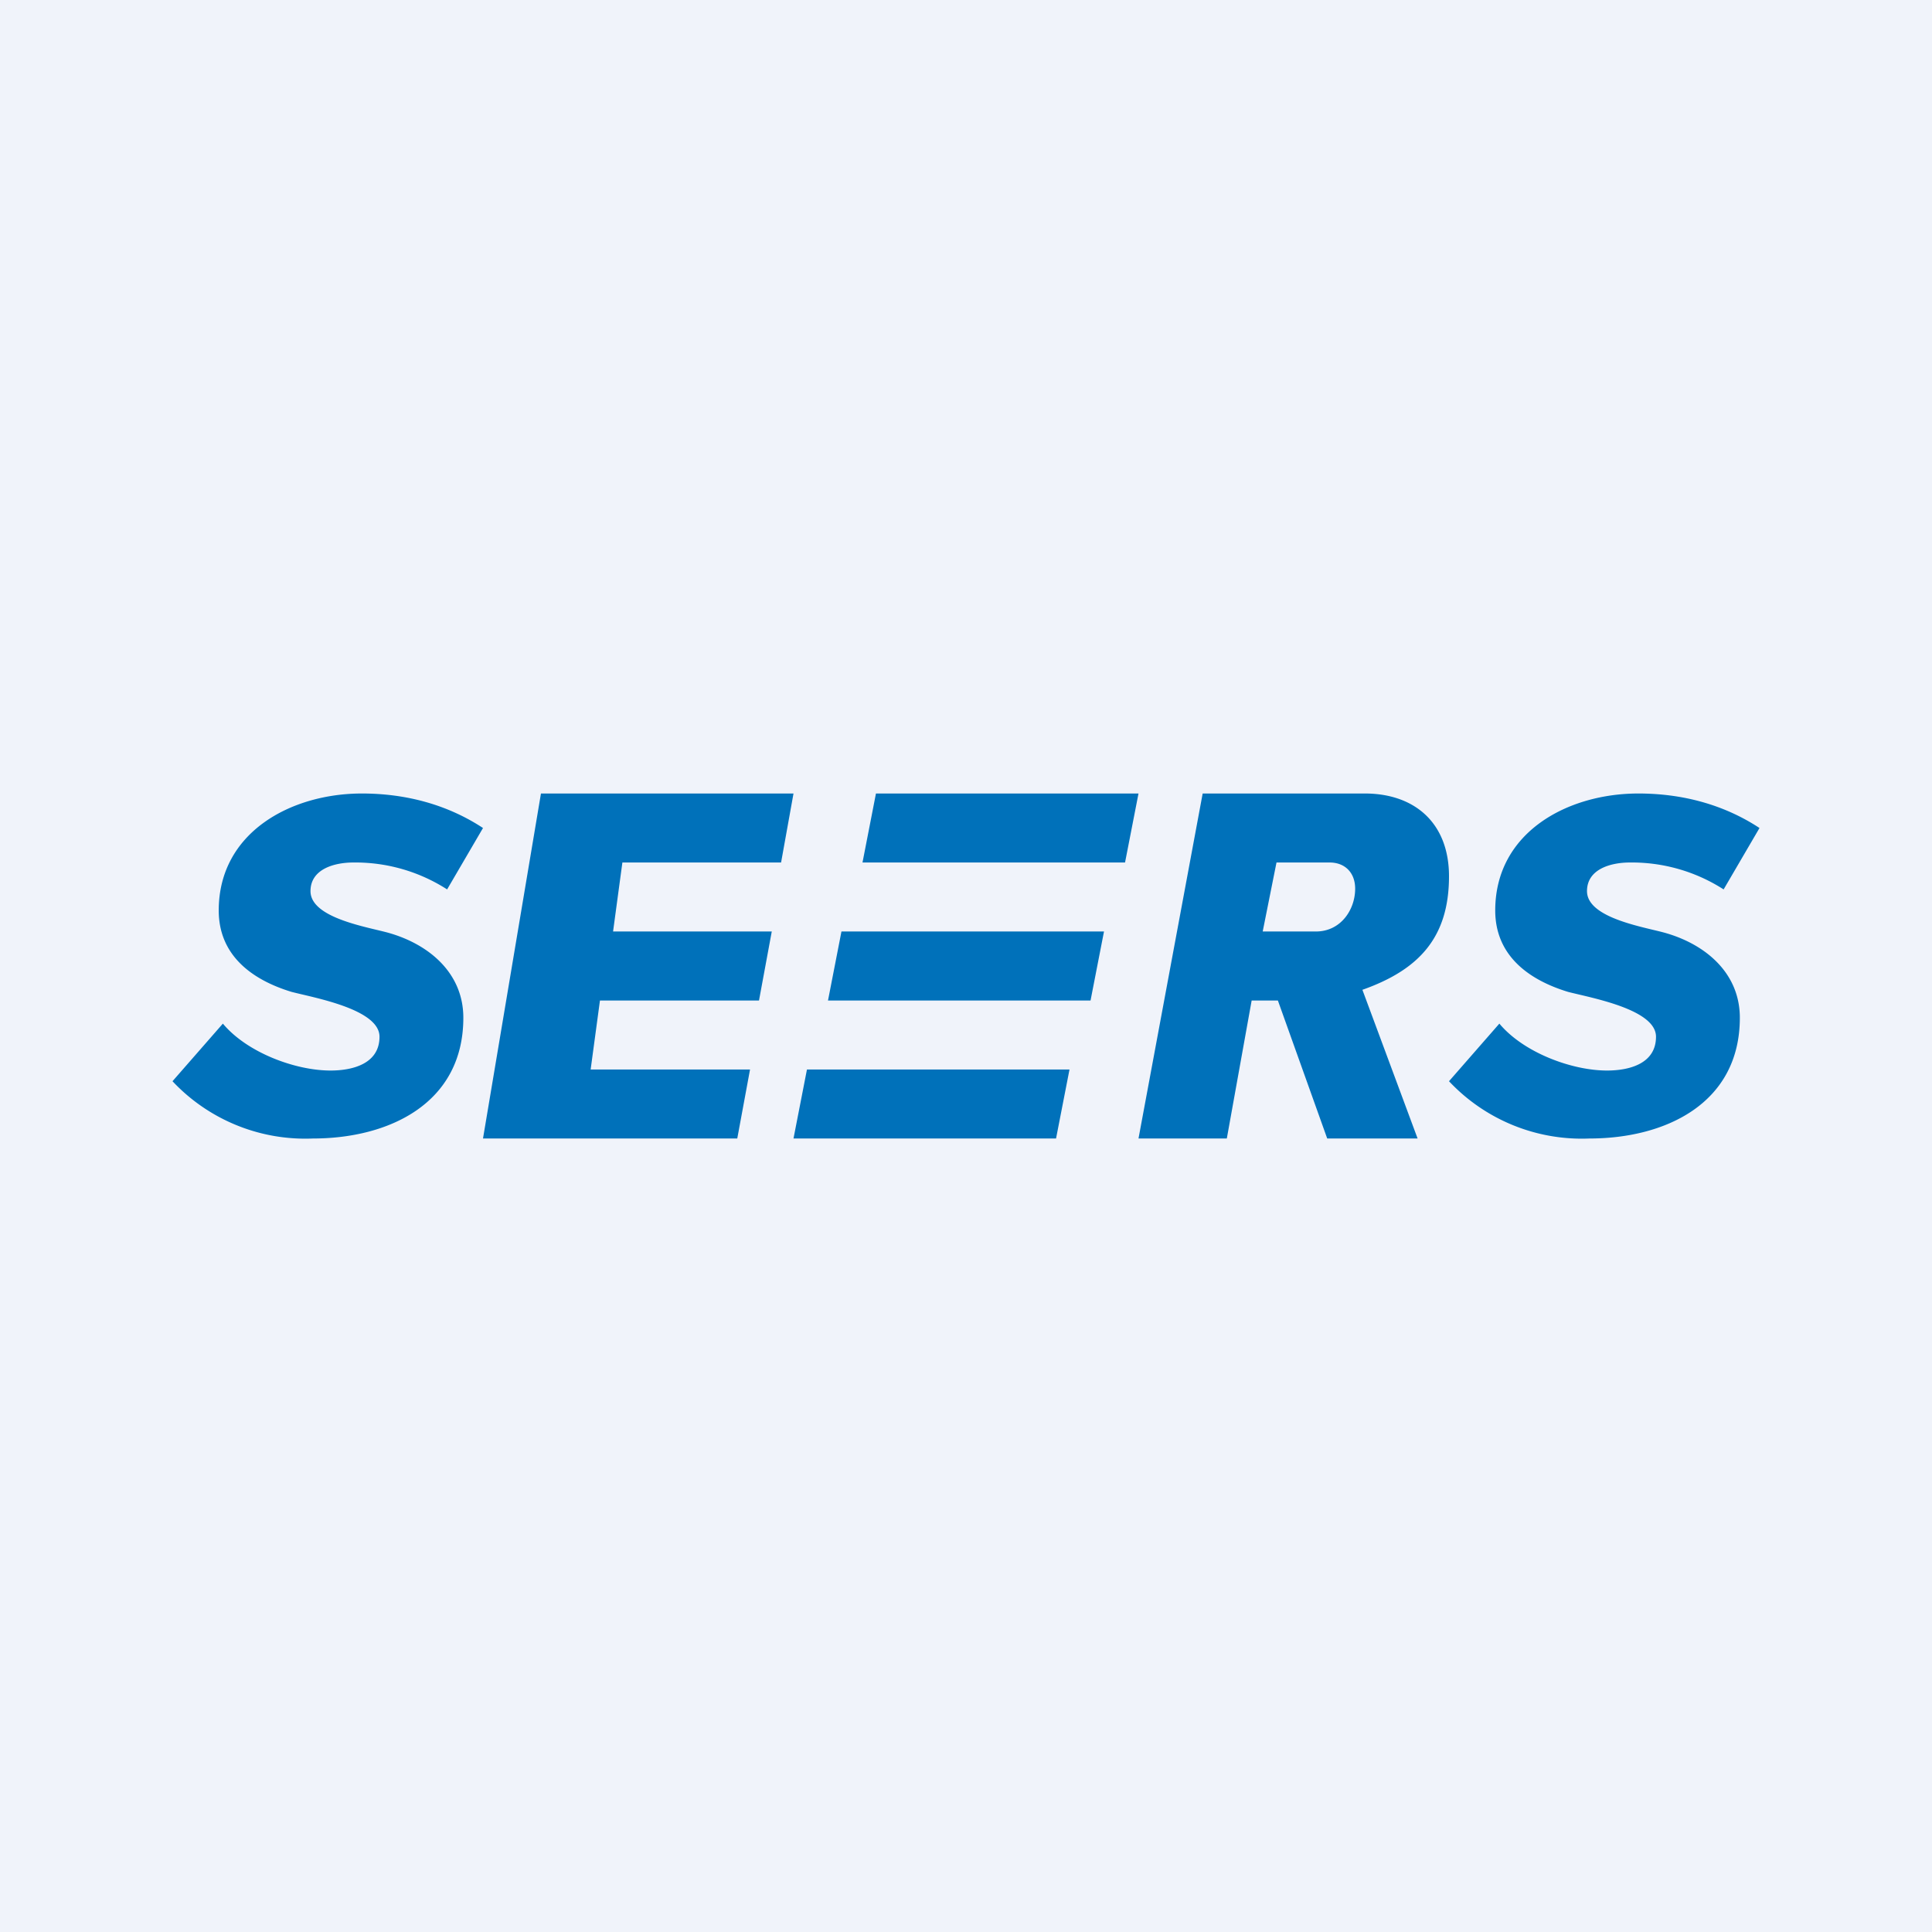
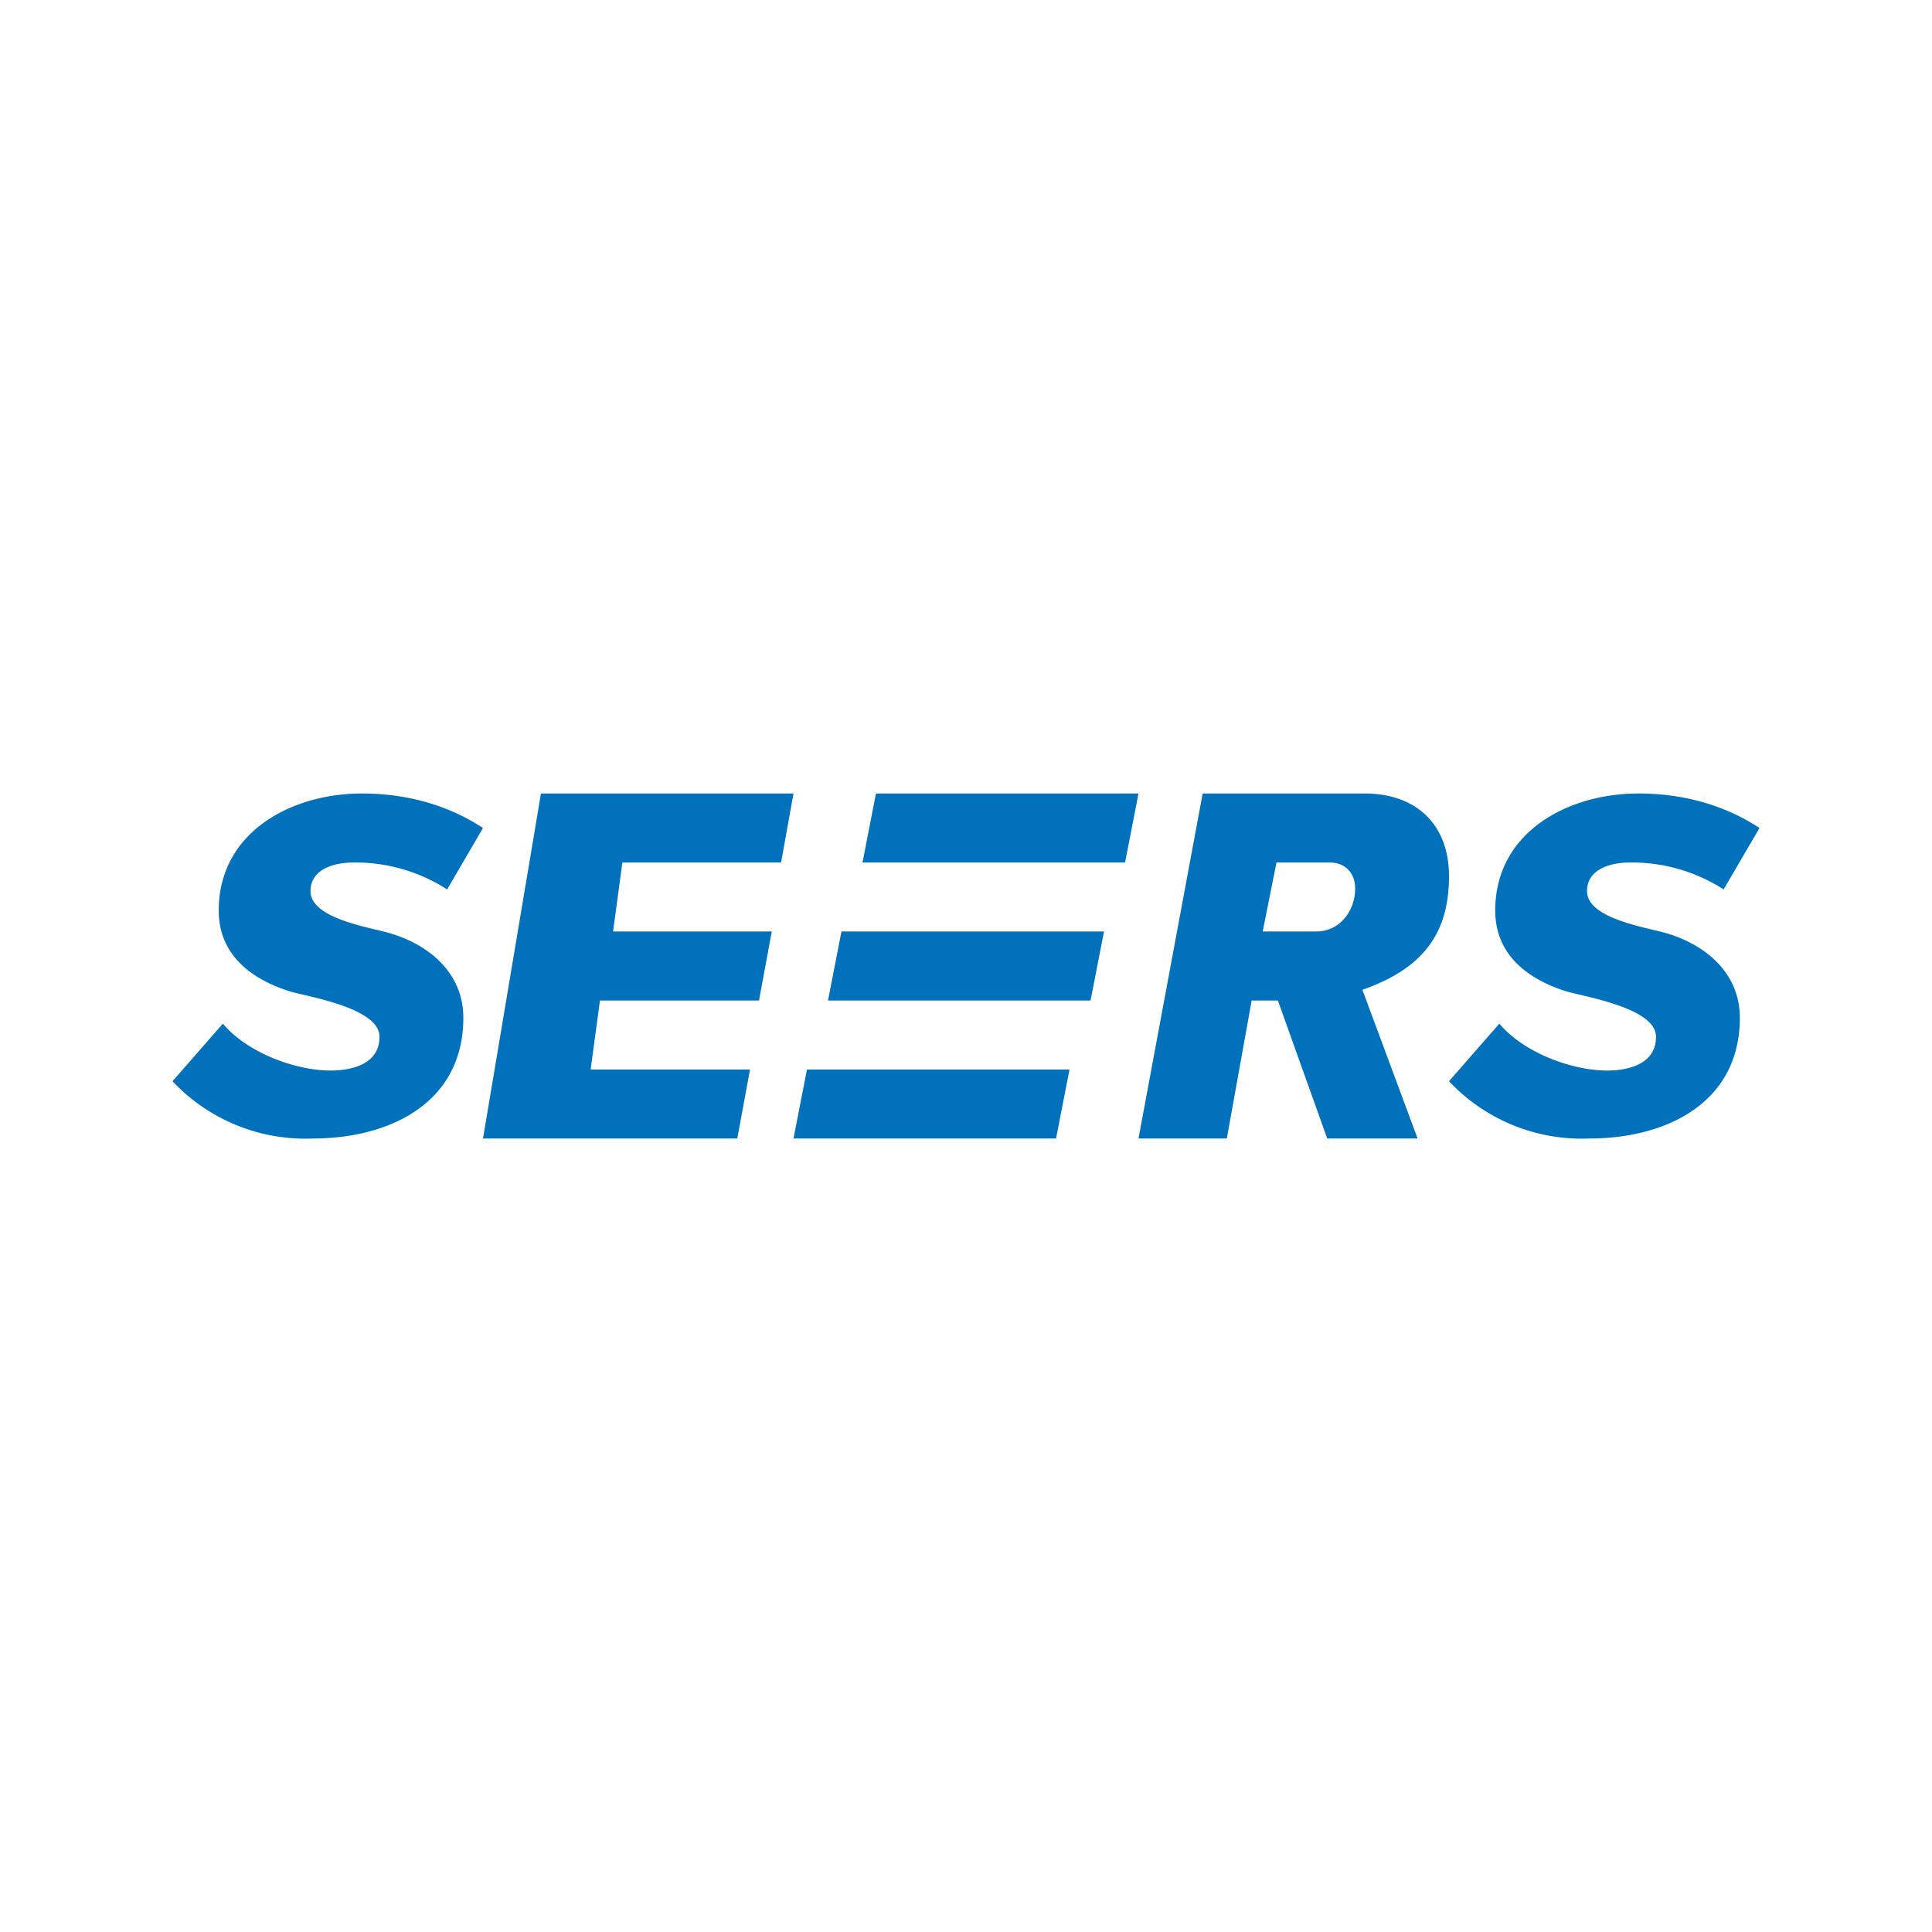
<svg xmlns="http://www.w3.org/2000/svg" width="56" height="56" viewBox="0 0 56 56">
-   <path fill="#F0F3FA" d="M0 0h56v56H0z" />
  <path d="M25.39 23H33l-.39 2H25l.39-2ZM24.39 27H32l-.39 2H24l.39-2ZM23.39 31H31l-.39 2H23l.39-2ZM15.68 23 14 33h7.37l.37-2h-4.62l.27-2H22l.37-2h-4.6l.27-2h4.6l.36-2h-7.32ZM9.07 33A5.28 5.28 0 0 1 5 31.34l1.46-1.67c.7.84 2.1 1.36 3.12 1.36.65 0 1.42-.2 1.42-.98 0-.8-1.9-1.13-2.55-1.3-1.15-.35-2.11-1.06-2.11-2.36 0-2.26 2.09-3.39 4.15-3.39 1.25 0 2.46.31 3.51 1l-1.04 1.78a4.92 4.92 0 0 0-2.72-.78c-.53 0-1.24.18-1.24.83 0 .8 1.73 1.05 2.3 1.22 1.16.34 2.13 1.17 2.13 2.45 0 2.48-2.15 3.5-4.36 3.5ZM46.07 33A5.28 5.28 0 0 1 42 31.34l1.46-1.67c.7.84 2.1 1.36 3.12 1.36.65 0 1.42-.2 1.42-.98 0-.8-1.9-1.13-2.55-1.3-1.15-.35-2.11-1.06-2.11-2.36 0-2.26 2.09-3.39 4.15-3.39 1.25 0 2.46.31 3.51 1l-1.04 1.78a4.92 4.92 0 0 0-2.72-.78c-.53 0-1.24.18-1.24.83 0 .8 1.73 1.05 2.3 1.22 1.16.34 2.13 1.17 2.13 2.45 0 2.48-2.15 3.5-4.36 3.5ZM34.86 23h4.7C41 23 42 23.85 42 25.4c0 1.8-.9 2.72-2.51 3.29l1.6 4.31h-2.62l-1.43-4h-.76l-.72 4H33l1.86-10Zm3.28 4c.73 0 1.14-.64 1.14-1.24 0-.47-.3-.76-.74-.76H37l-.4 2h1.54Z" fill="#0071BA" />
</svg>